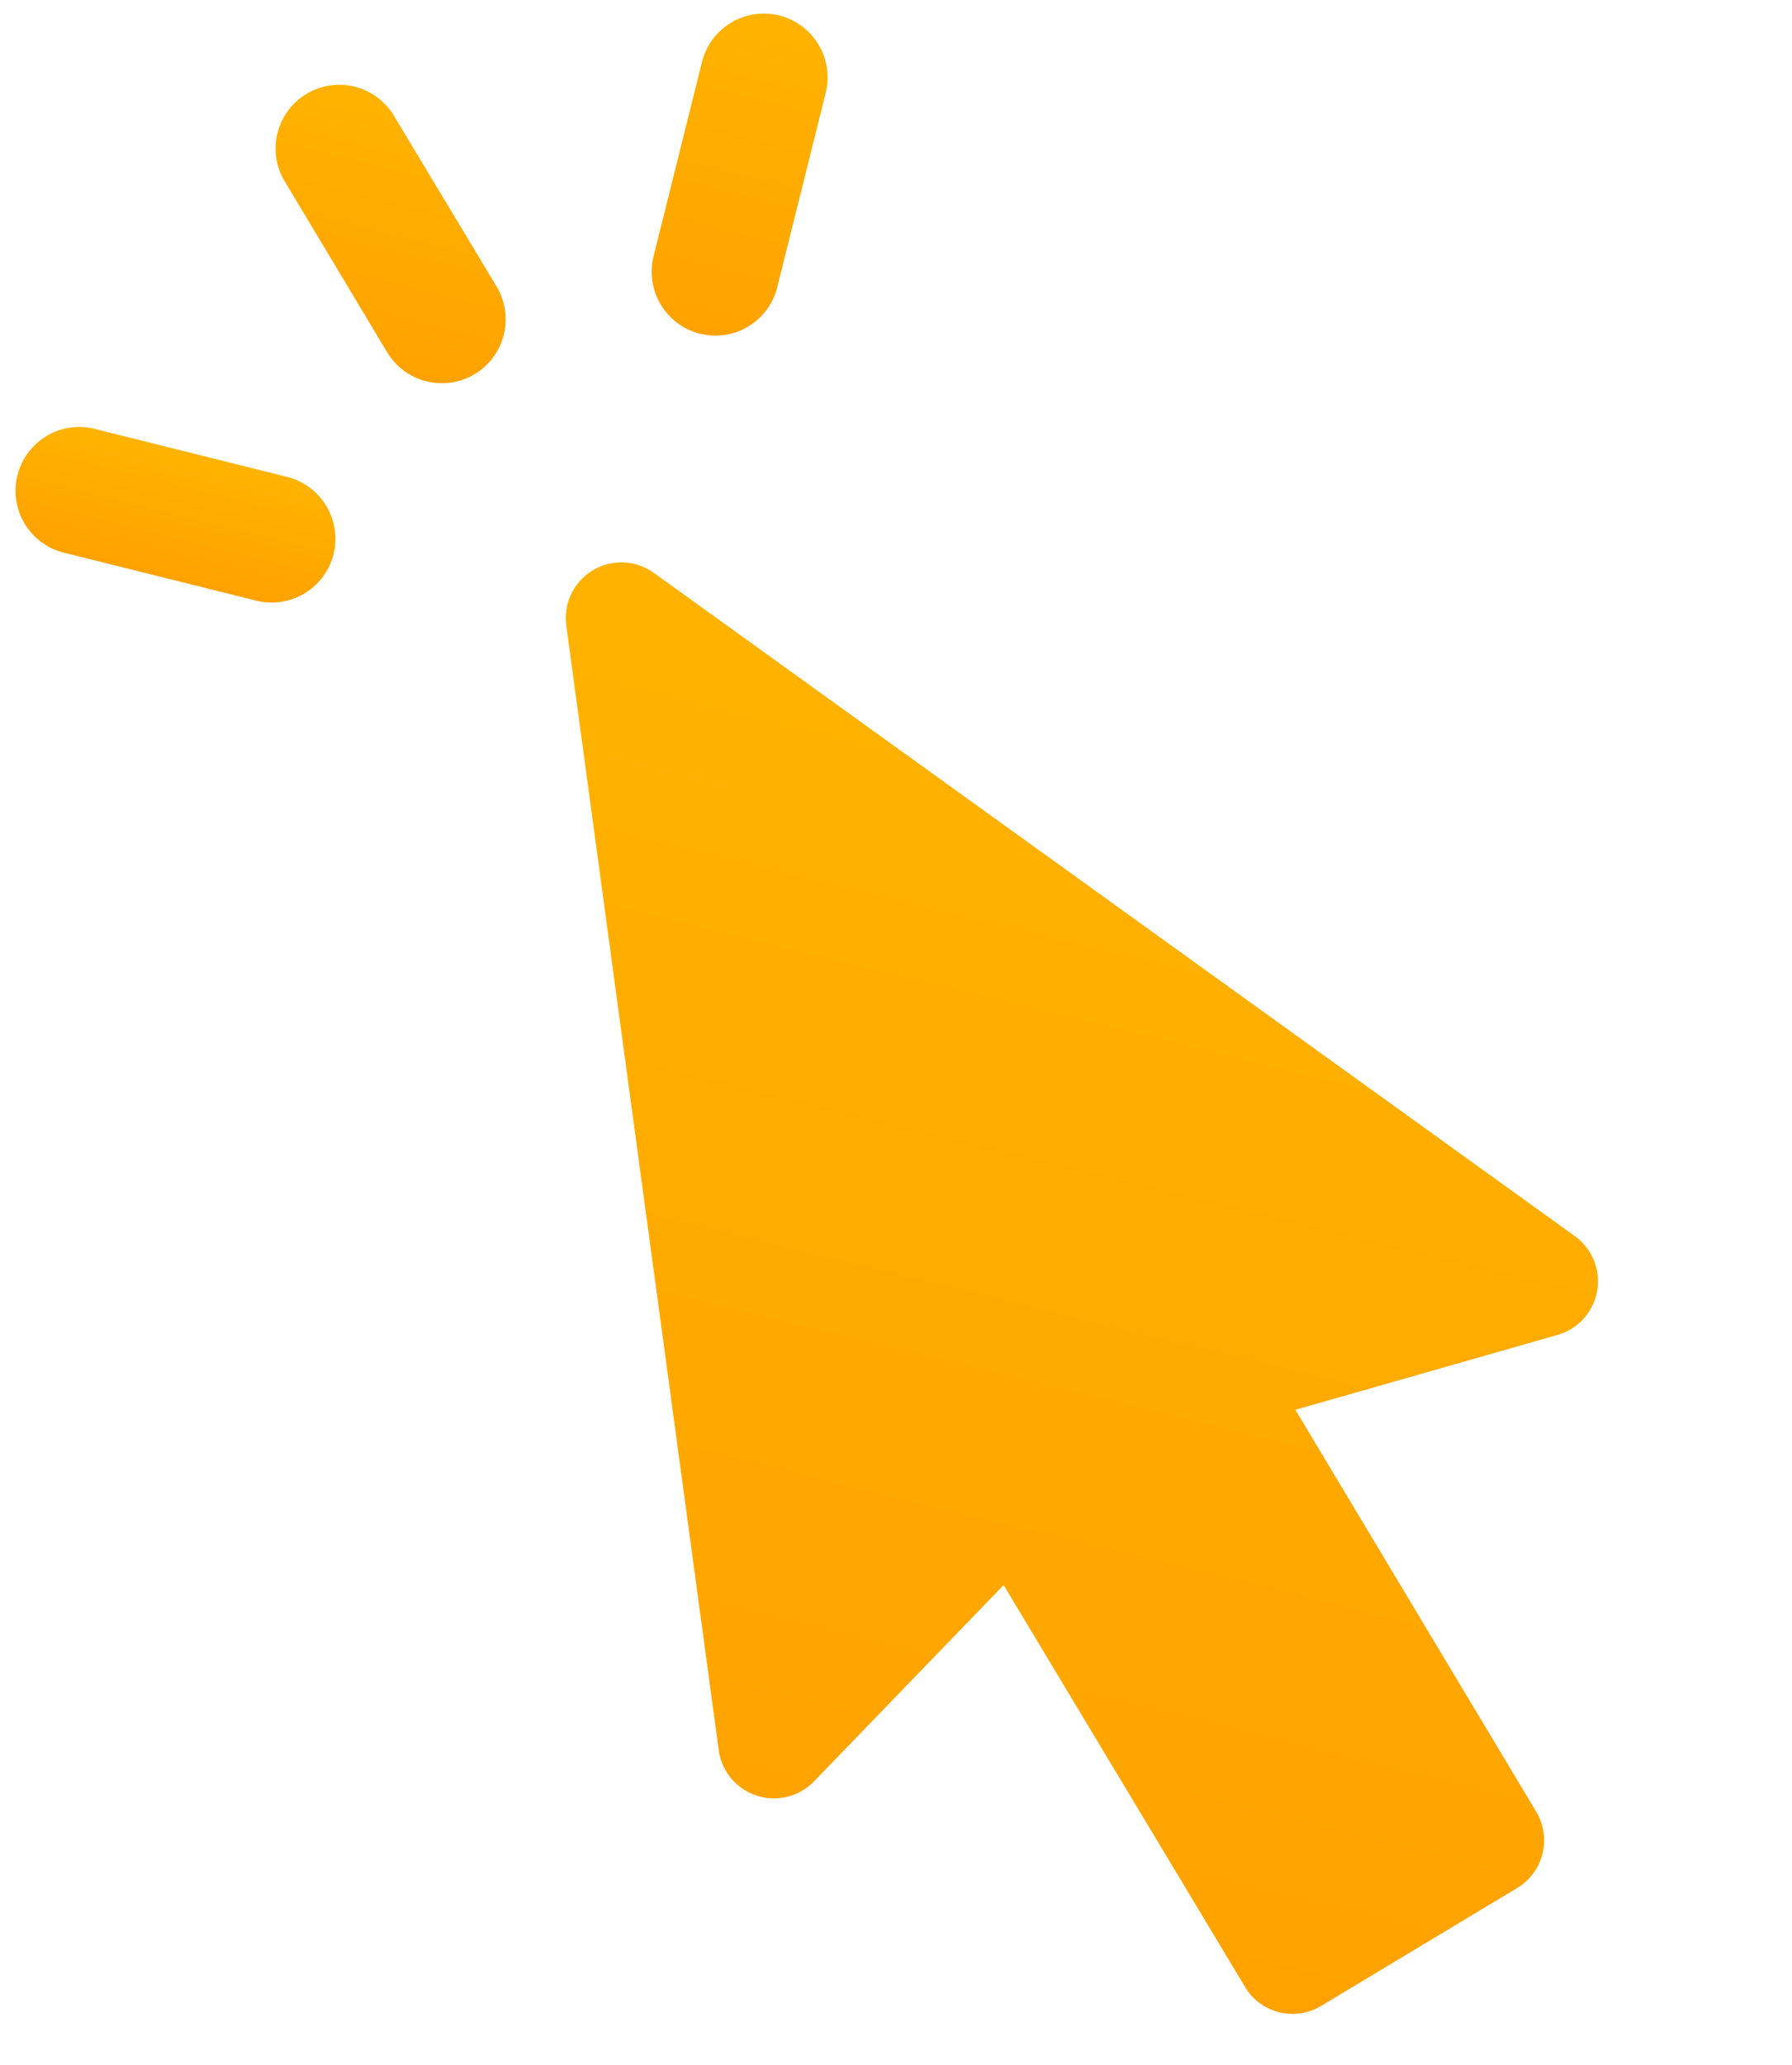
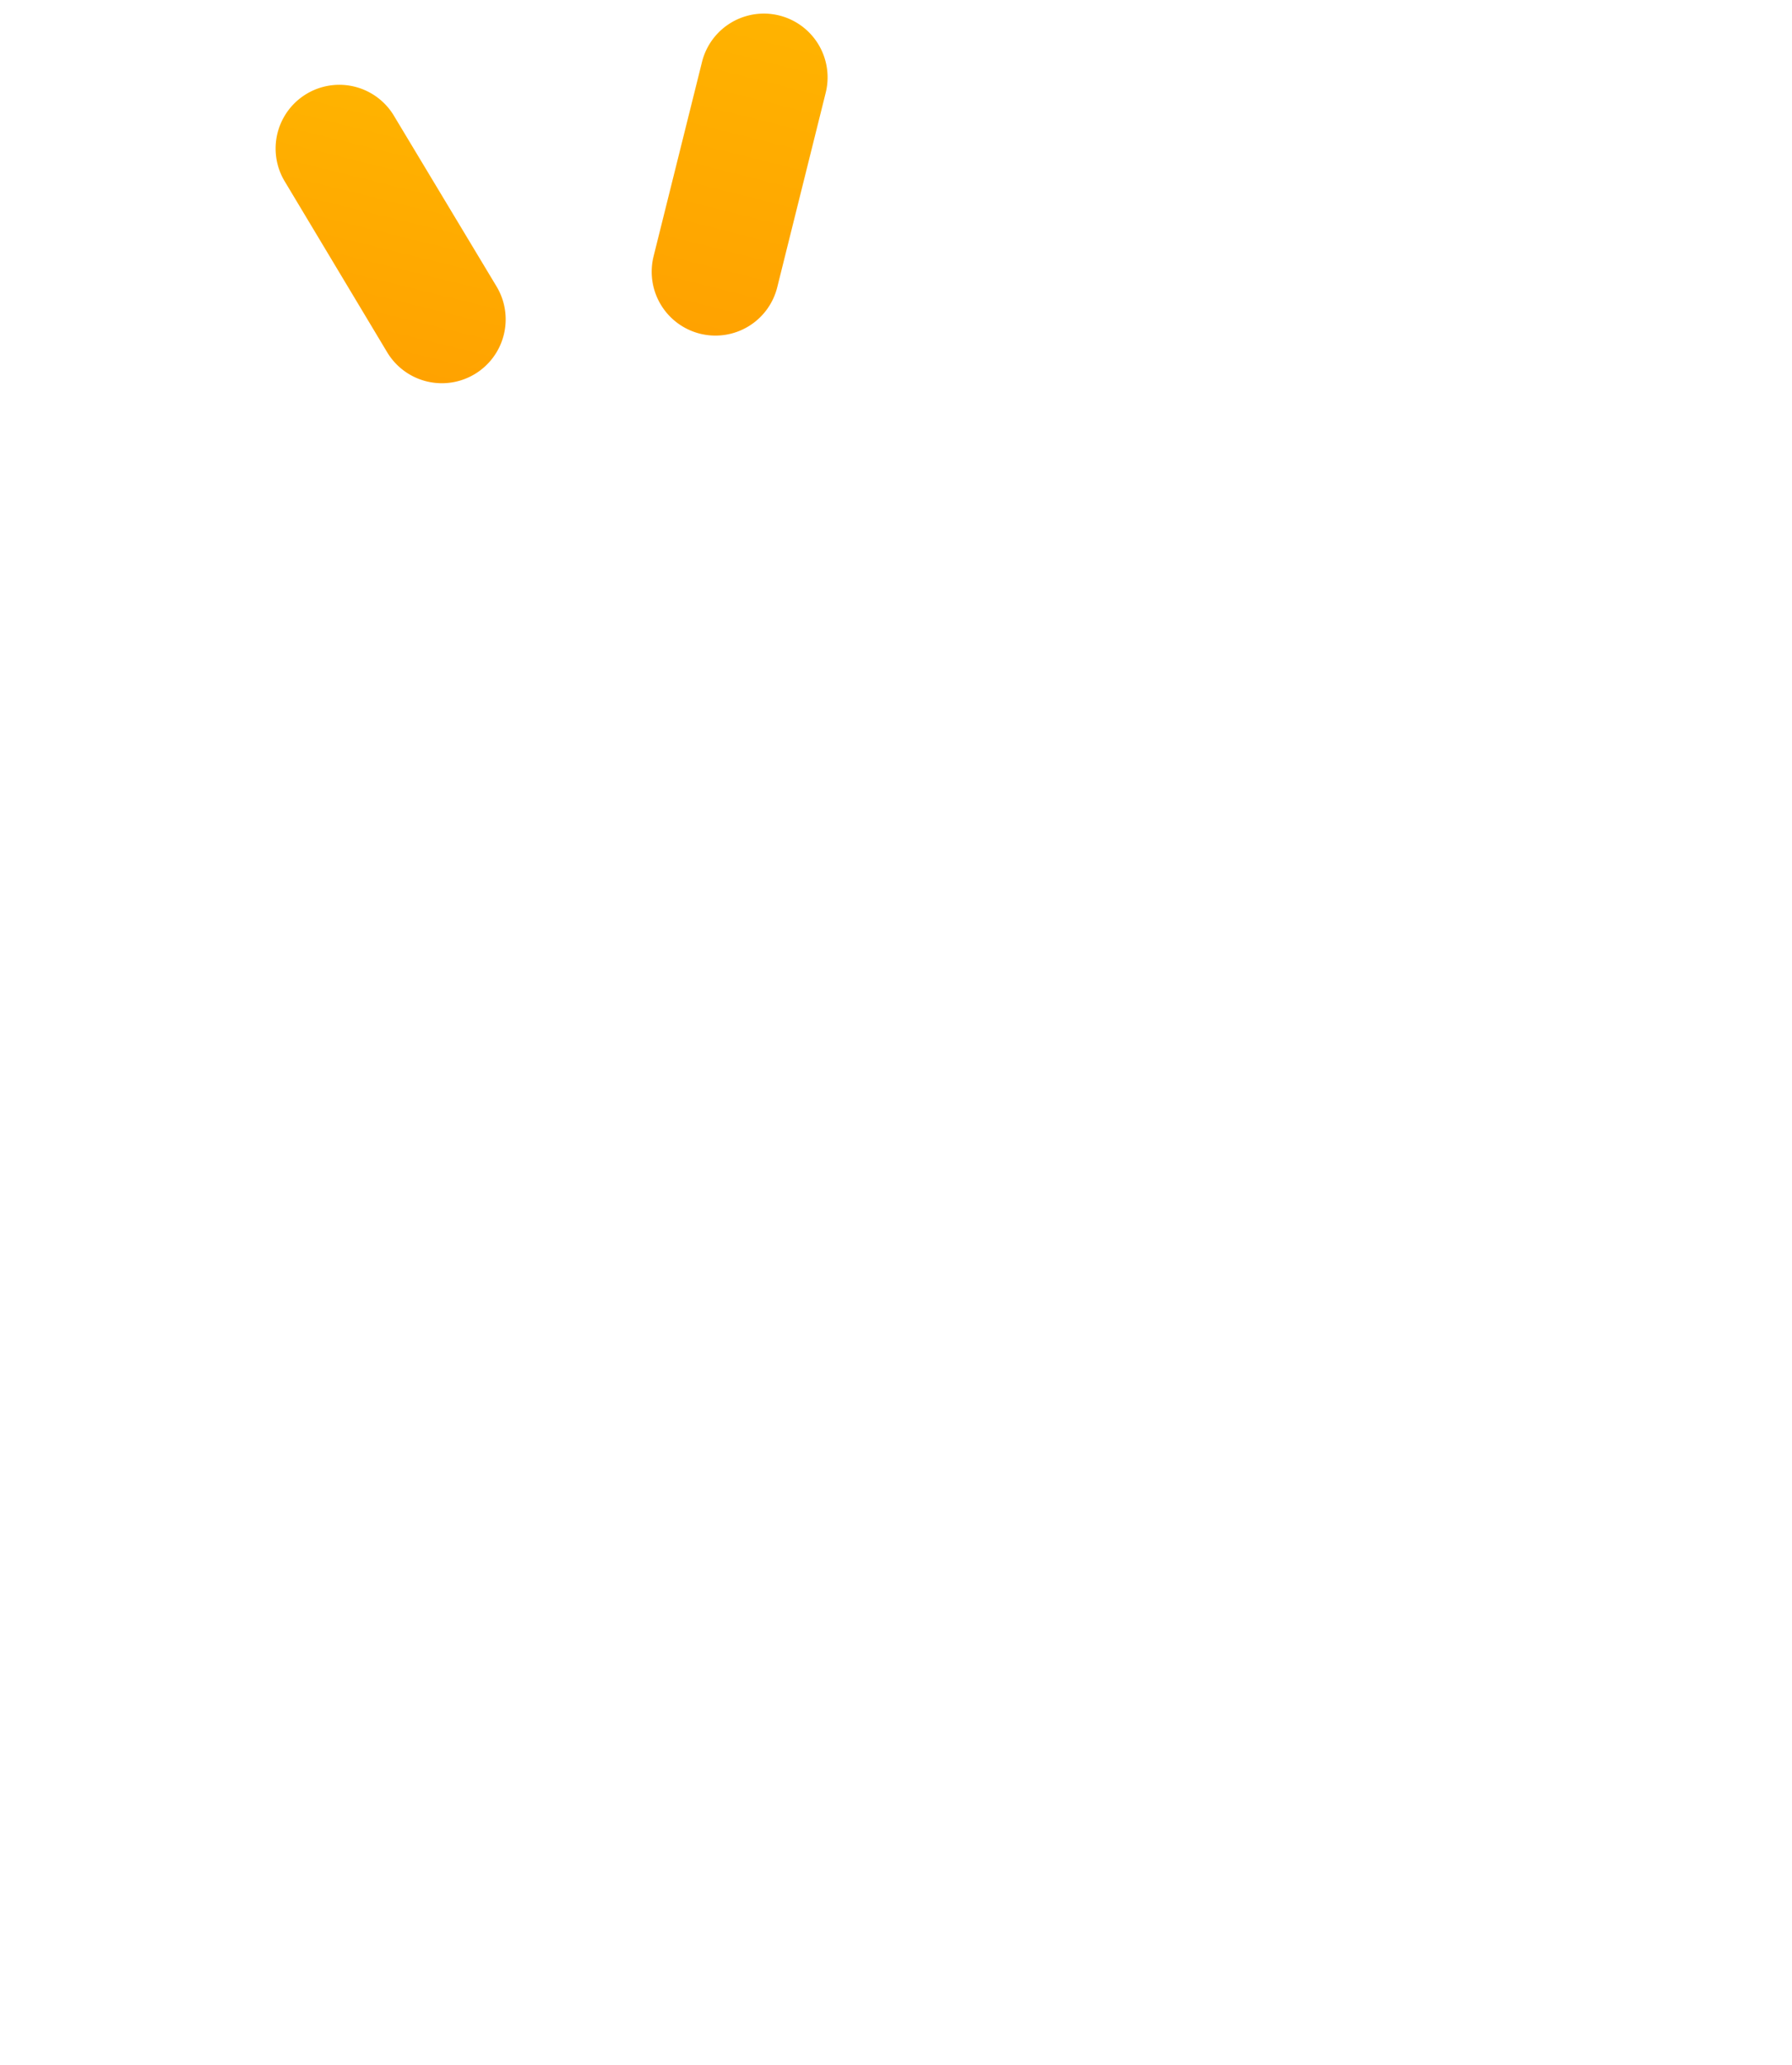
<svg xmlns="http://www.w3.org/2000/svg" width="26.331" height="30.32" viewBox="0 0 26.331 30.32">
  <defs>
    <linearGradient id="linear-gradient" x1="0.5" x2="0.5" y2="1" gradientUnits="objectBoundingBox">
      <stop offset="0" stop-color="#ffa200" />
      <stop offset="1" stop-color="#ffb300" />
    </linearGradient>
  </defs>
  <g id="Group_362" data-name="Group 362" transform="translate(21.892 30.32) rotate(-166)">
    <g id="Group_123" data-name="Group 123" transform="translate(0 0)">
-       <path id="Path_38" data-name="Path 38" d="M.239,3.771,5.1,8.641l-3.473,2a.818.818,0,0,0,.106,1.468l15.486,6.176a.817.817,0,0,0,1.062-1.061L12.112,1.741a.819.819,0,0,0-1.469-.105L8.637,5.107,3.769.241a.812.812,0,0,0-1.155,0L.239,2.616A.818.818,0,0,0,.239,3.771Z" transform="translate(0 0)" fill="url(#linear-gradient)" />
      <path id="Path_39" data-name="Path 39" d="M2.356,3.679A.936.936,0,0,0,3.68,2.356L1.6.273A.936.936,0,0,0,.275,1.6Z" transform="translate(20.205 20.207)" fill="url(#linear-gradient)" />
-       <path id="Path_40" data-name="Path 40" d="M0,.936a.938.938,0,0,0,.937.937H3.88A.937.937,0,0,0,3.88,0H.937A.937.937,0,0,0,0,.936Z" transform="translate(21.853 16.476)" fill="url(#linear-gradient)" />
      <path id="Path_42" data-name="Path 42" d="M.936,0A.936.936,0,0,0,0,.937V3.879a.936.936,0,1,0,1.873,0V.937A.938.938,0,0,0,.936,0Z" transform="translate(16.475 21.857)" fill="url(#linear-gradient)" />
    </g>
  </g>
</svg>